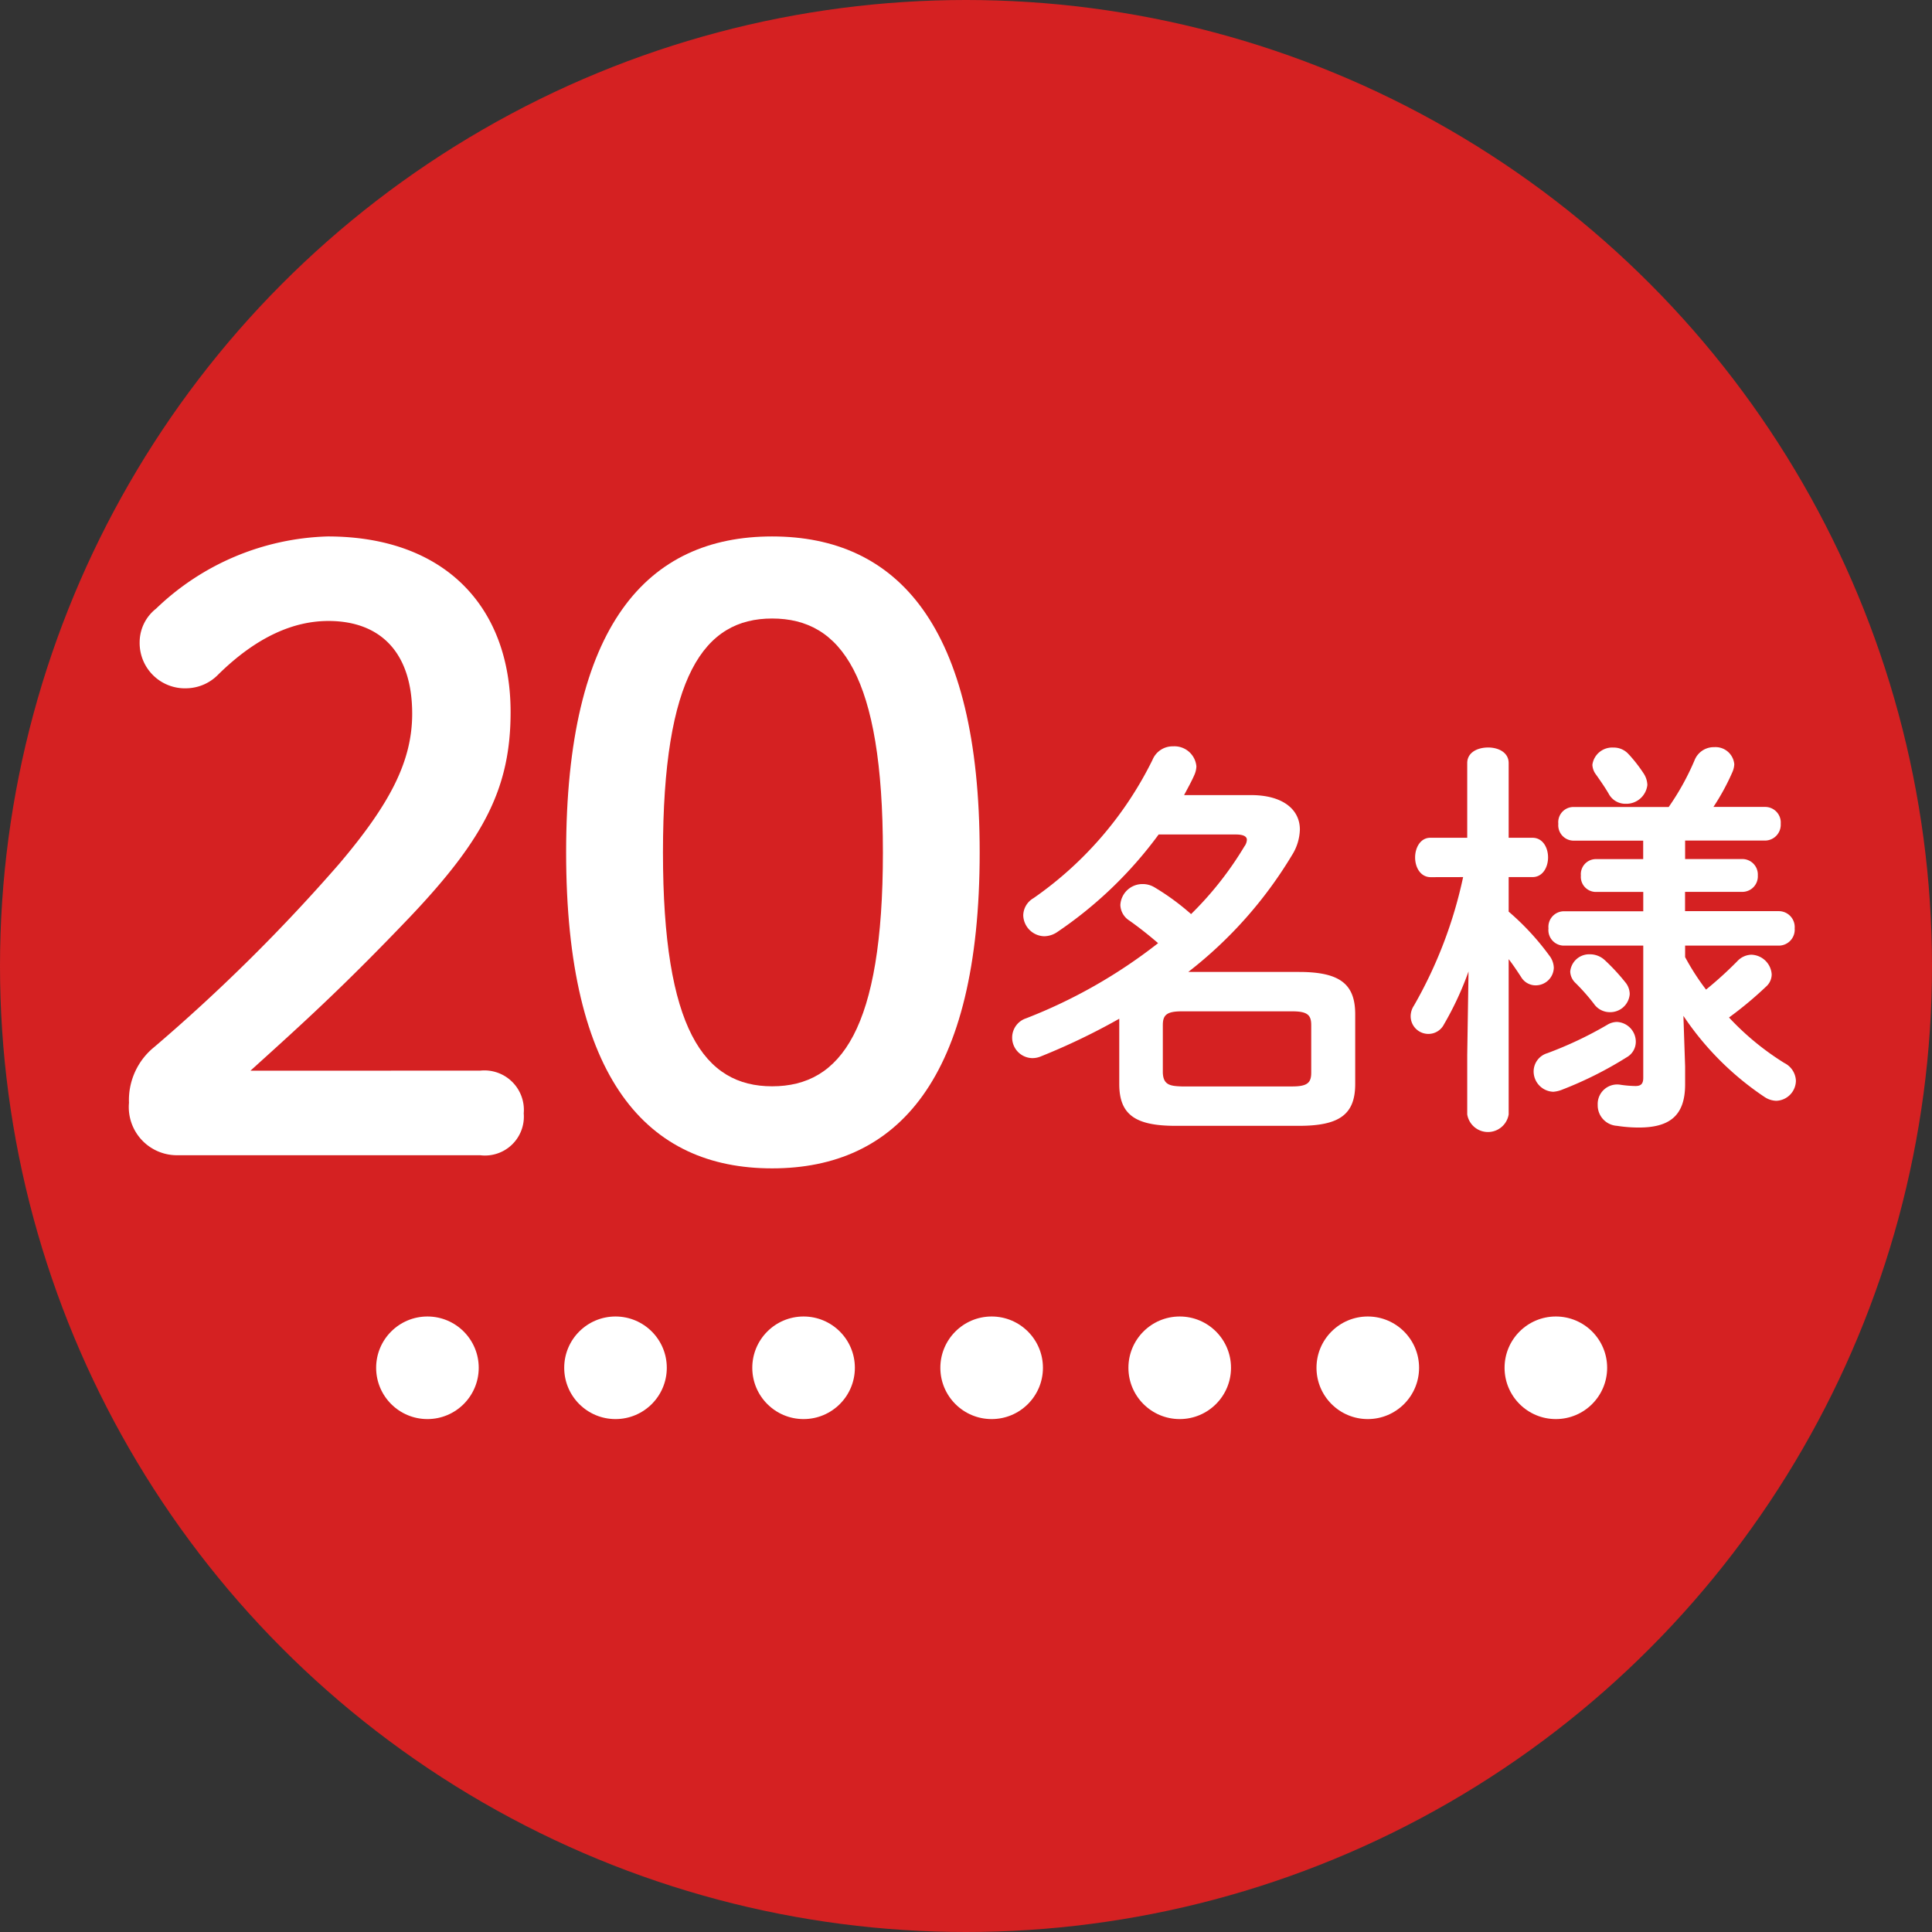
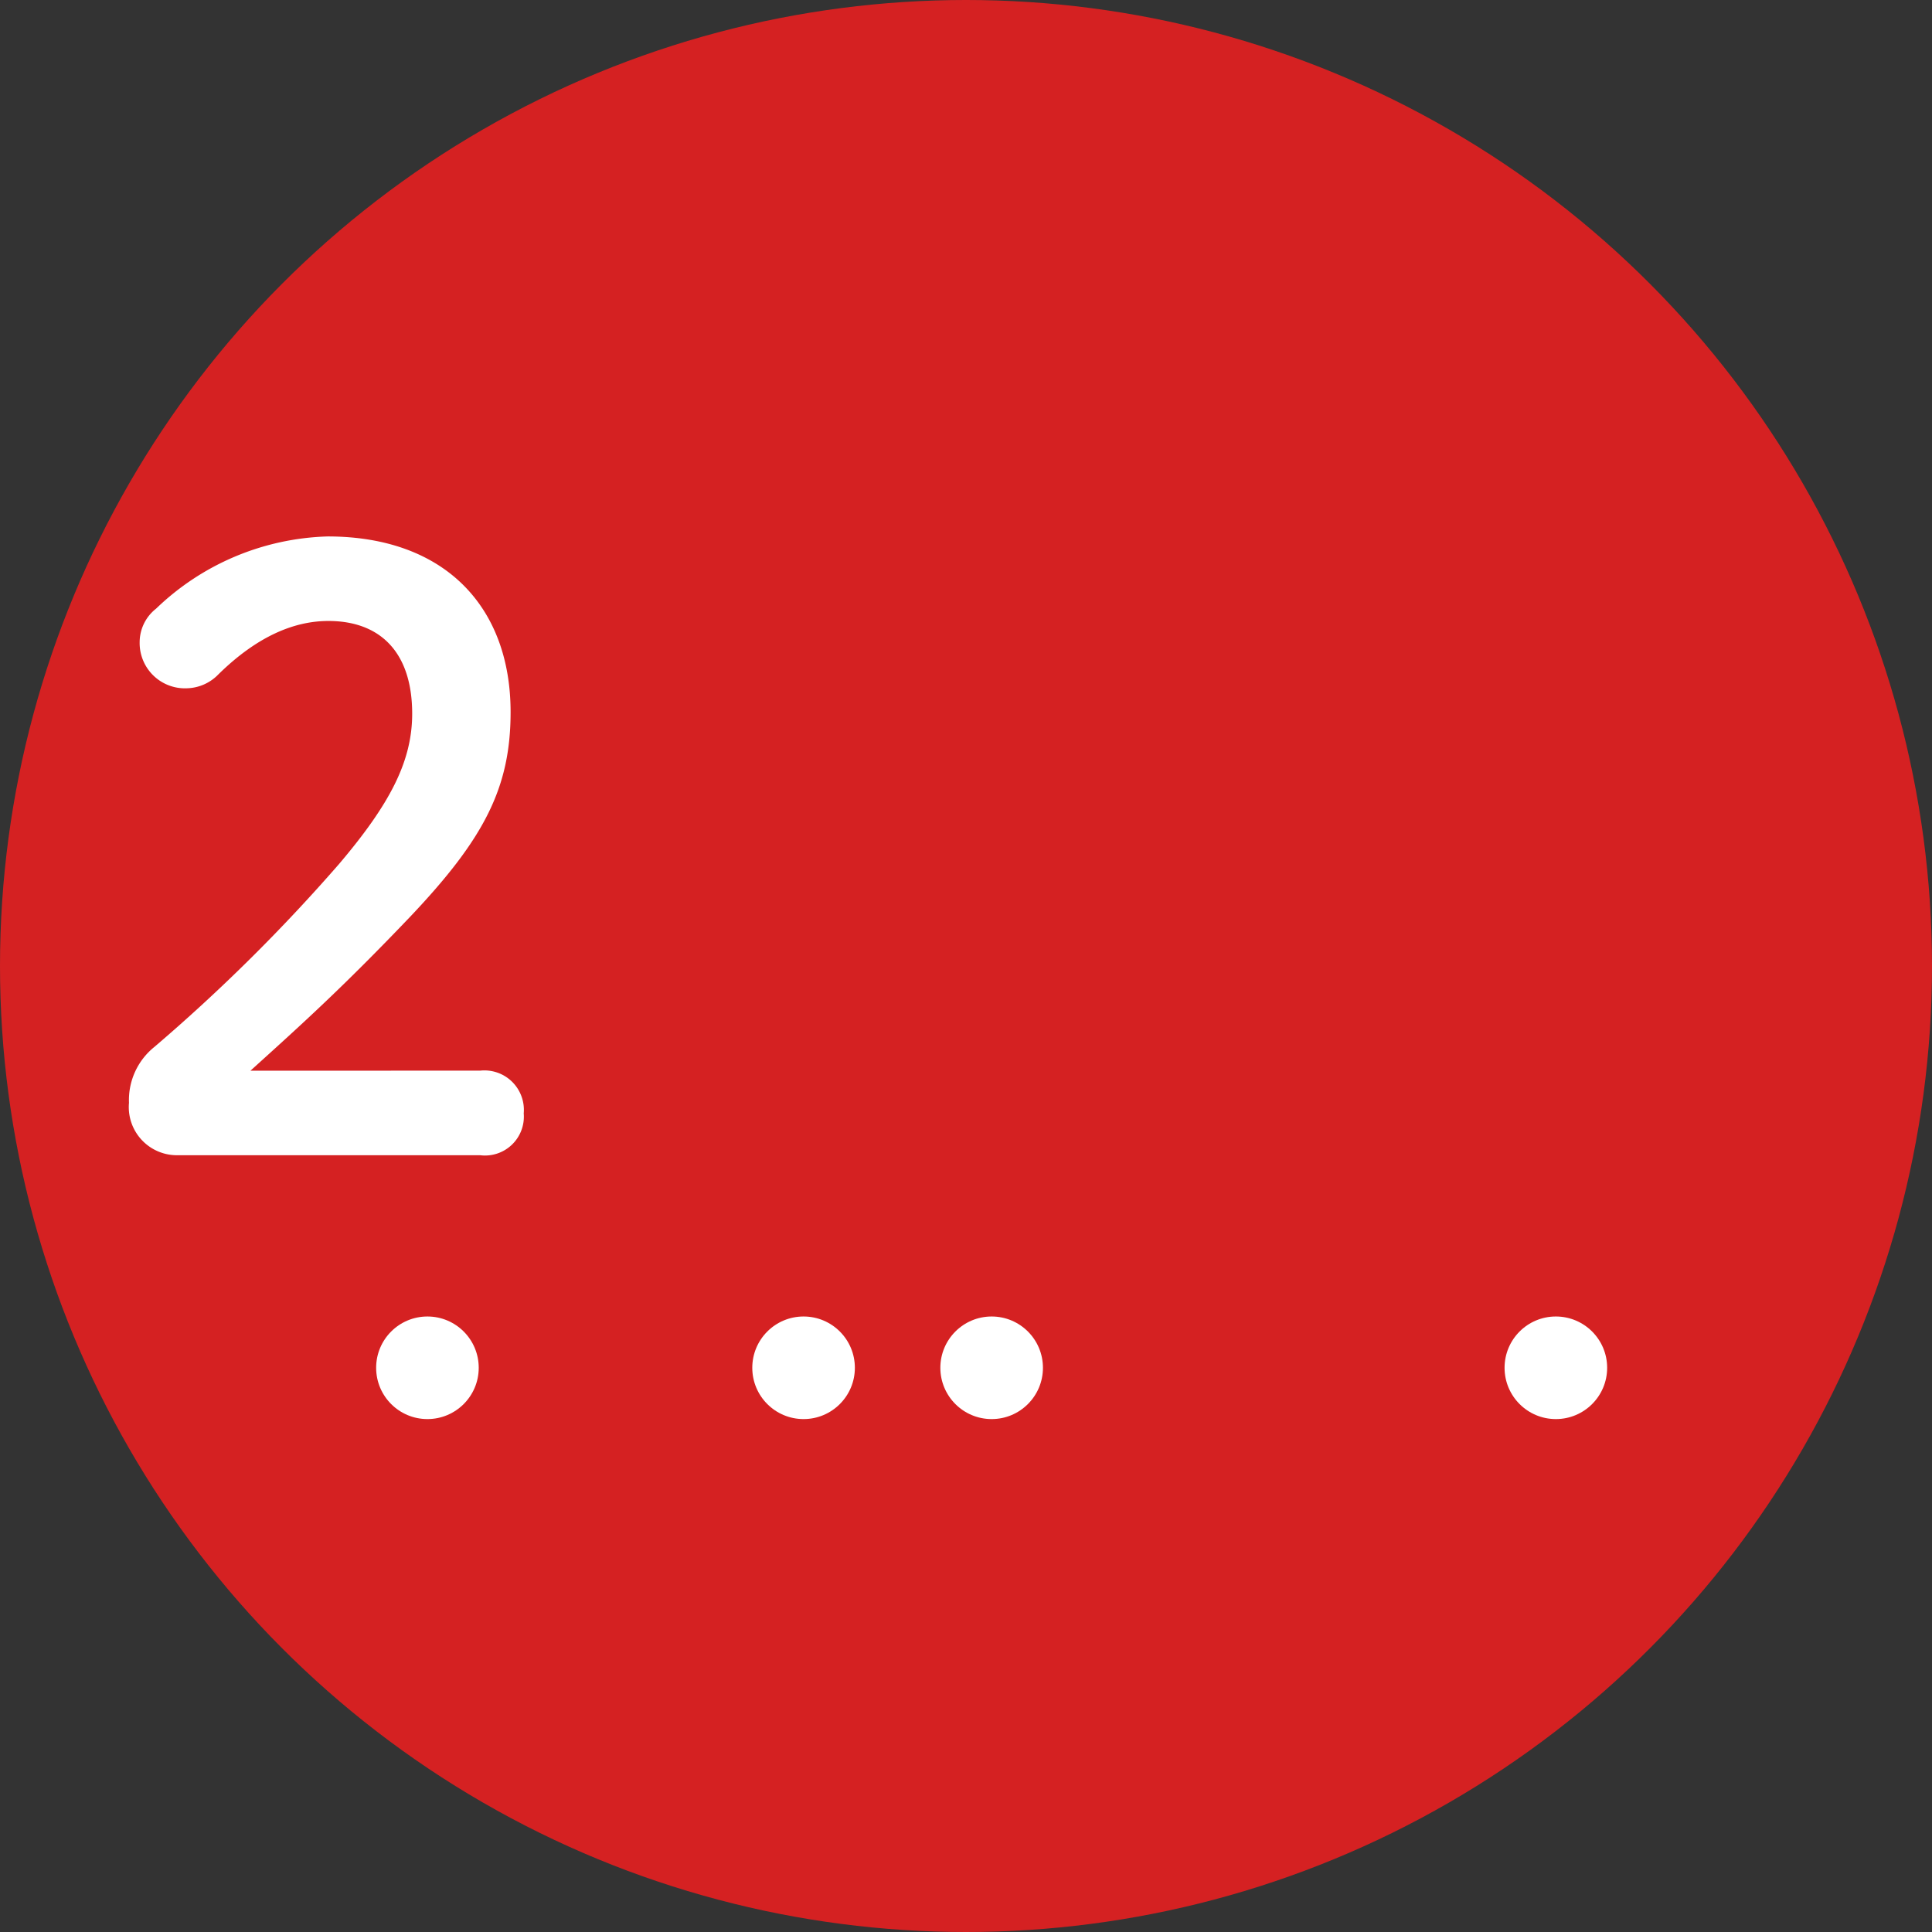
<svg xmlns="http://www.w3.org/2000/svg" width="113" height="113" viewBox="0 0 113 113">
  <rect x="0" y="0" width="113" height="113" fill="#333333" stroke="none" />
  <defs>
    <clipPath id="clip-path">
      <rect width="75" height="7" fill="none" />
    </clipPath>
  </defs>
  <g id="グループ_26" data-name="グループ 26" transform="translate(-234 -1869)">
    <circle id="楕円形_7" data-name="楕円形 7" cx="56.5" cy="56.5" r="56.5" transform="translate(234 1869)" fill="#d52122" />
    <path id="パス_53" data-name="パス 53" d="M9.648-5.376c3.024-2.736,5.376-4.848,9.36-9.024,4.32-4.56,5.856-7.536,5.856-11.952,0-6.144-3.84-10.272-10.7-10.272A15.081,15.081,0,0,0,4.128-32.4a2.5,2.5,0,0,0-.96,1.968,2.649,2.649,0,0,0,2.784,2.688,2.646,2.646,0,0,0,1.824-.816c2.3-2.256,4.464-3.12,6.432-3.12,3.024,0,4.9,1.824,4.9,5.424,0,2.784-1.3,5.28-4.272,8.784a102.89,102.89,0,0,1-10.8,10.7A3.988,3.988,0,0,0,2.544-3.5,2.815,2.815,0,0,0,5.376-.432H23.088A2.274,2.274,0,0,0,25.632-2.88a2.309,2.309,0,0,0-2.544-2.5Z" transform="translate(239 1937)" fill="#fff" />
-     <path id="パス_54" data-name="パス 54" d="M14.16-36.624c-7.3,0-12.048,5.184-12.048,18.48S6.864.336,14.16.336,26.3-4.848,26.3-18.144,21.456-36.624,14.16-36.624Zm0,4.8c4.032,0,6.48,3.36,6.48,13.68s-2.448,13.68-6.48,13.68c-3.984,0-6.384-3.36-6.384-13.68S10.176-31.824,14.16-31.824Z" transform="translate(265 1937)" fill="#fff" />
-     <path id="パス_55" data-name="パス 55" d="M14.28-15.192c.456,0,.648.12.648.312a.7.7,0,0,1-.144.384,19.844,19.844,0,0,1-3.12,3.96A14.085,14.085,0,0,0,9.528-12.1a1.332,1.332,0,0,0-.7-.192,1.294,1.294,0,0,0-1.3,1.224,1.123,1.123,0,0,0,.528.912c.408.288.984.72,1.68,1.32A30.263,30.263,0,0,1,2.016-4.44a1.187,1.187,0,0,0-.816,1.1A1.2,1.2,0,0,0,2.376-2.112a1.253,1.253,0,0,0,.5-.1A38.251,38.251,0,0,0,7.464-4.416V-.6c0,1.776.912,2.448,3.288,2.448h7.224c2.376,0,3.288-.672,3.288-2.448V-4.68c0-1.776-.912-2.472-3.288-2.472H11.5a24.791,24.791,0,0,0,6.072-6.84,2.948,2.948,0,0,0,.456-1.488c0-1.2-1.032-2.016-2.856-2.016H11.256c.216-.408.432-.792.6-1.176a1.4,1.4,0,0,0,.12-.5,1.289,1.289,0,0,0-1.368-1.176,1.271,1.271,0,0,0-1.2.792,21.318,21.318,0,0,1-6.96,8.088,1.19,1.19,0,0,0-.6,1.008A1.262,1.262,0,0,0,3.072-9.24a1.389,1.389,0,0,0,.72-.216,24.056,24.056,0,0,0,5.976-5.736ZM11.112-.456c-.648-.024-1.08-.072-1.1-.816v-2.76c0-.576.192-.816,1.1-.816h6.48c.912,0,1.1.24,1.1.816v2.76c0,.576-.192.816-1.1.816ZM27.576-12.7A25.976,25.976,0,0,1,24.7-5.184a1.126,1.126,0,0,0-.192.648,1.035,1.035,0,0,0,1.032,1.008,1.018,1.018,0,0,0,.912-.552,18.519,18.519,0,0,0,1.44-3.1L27.816-2.3v3.48a1.228,1.228,0,0,0,2.424,0V-7.9c.264.336.5.7.72,1.032a.991.991,0,0,0,.864.5A1.06,1.06,0,0,0,32.88-7.392a1.214,1.214,0,0,0-.264-.72A15.088,15.088,0,0,0,30.24-10.68V-12.7h1.392c.6,0,.912-.576.912-1.152S32.232-15,31.632-15H30.24v-4.368c0-.624-.6-.912-1.2-.912-.624,0-1.224.288-1.224.912V-15h-2.16c-.576,0-.888.576-.888,1.152s.312,1.152.912,1.152ZM38.112-10.7h-4.68A.911.911,0,0,0,32.568-9.7a.911.911,0,0,0,.864,1.008h4.68V-.96c0,.36-.144.48-.456.48a6.548,6.548,0,0,1-.864-.072A1.14,1.14,0,0,0,35.448.624a1.2,1.2,0,0,0,1.128,1.224,8.383,8.383,0,0,0,1.272.1c1.752,0,2.712-.648,2.712-2.52V-1.632l-.1-2.952A17.224,17.224,0,0,0,45.216.168a1.3,1.3,0,0,0,.672.216A1.189,1.189,0,0,0,47.04-.792a1.213,1.213,0,0,0-.672-1.032,15.789,15.789,0,0,1-3.24-2.664,21.953,21.953,0,0,0,2.16-1.8.962.962,0,0,0,.336-.72,1.228,1.228,0,0,0-1.2-1.152,1.171,1.171,0,0,0-.816.384A22.349,22.349,0,0,1,41.784-6.12a14.2,14.2,0,0,1-1.224-1.9v-.672h5.5A.933.933,0,0,0,46.968-9.7a.933.933,0,0,0-.912-1.008h-5.5v-1.128H43.9a.906.906,0,0,0,.912-.96.906.906,0,0,0-.912-.96H40.56v-1.08h4.68a.926.926,0,0,0,.912-.984.913.913,0,0,0-.912-.984H42.216a13.322,13.322,0,0,0,1.1-2.016,1.282,1.282,0,0,0,.12-.48A1.1,1.1,0,0,0,42.264-20.3a1.208,1.208,0,0,0-1.152.768A15,15,0,0,1,39.6-16.8H34.008a.89.89,0,0,0-.864.984.9.9,0,0,0,.864.984h4.1v1.08H35.328a.882.882,0,0,0-.864.96.882.882,0,0,0,.864.96h2.784Zm-.84-9.168a1.158,1.158,0,0,0-.912-.408,1.168,1.168,0,0,0-1.224,1.008,1.014,1.014,0,0,0,.216.576c.288.408.552.792.744,1.128a1.1,1.1,0,0,0,.984.576,1.239,1.239,0,0,0,1.272-1.1,1.3,1.3,0,0,0-.216-.672A8.671,8.671,0,0,0,37.272-19.872ZM36-4.056A22.307,22.307,0,0,1,32.5-2.4,1.117,1.117,0,0,0,31.7-1.344a1.193,1.193,0,0,0,1.152,1.2,1.725,1.725,0,0,0,.456-.1,22.068,22.068,0,0,0,3.84-1.92,1.039,1.039,0,0,0,.528-.912,1.159,1.159,0,0,0-1.1-1.152A1.121,1.121,0,0,0,36-4.056Zm-.144-3.792a1.273,1.273,0,0,0-.864-.336A1.114,1.114,0,0,0,33.84-7.176a.963.963,0,0,0,.312.672,11.976,11.976,0,0,1,1.08,1.224,1.128,1.128,0,0,0,.912.48A1.141,1.141,0,0,0,37.32-5.856a1.1,1.1,0,0,0-.264-.7A12,12,0,0,0,35.856-7.848Z" transform="translate(292 1933)" fill="#fff" />
    <g id="リピートグリッド_2" data-name="リピートグリッド 2" transform="translate(256 1945)" clip-path="url(#clip-path)">
      <g transform="translate(-447 -995)">
        <circle id="楕円形_4" data-name="楕円形 4" cx="3" cy="3" r="3" transform="translate(447 996)" fill="#fff" />
      </g>
      <g transform="translate(-436 -995)">
-         <circle id="楕円形_4-2" data-name="楕円形 4" cx="3" cy="3" r="3" transform="translate(447 996)" fill="#fff" />
-       </g>
+         </g>
      <g transform="translate(-425 -995)">
        <circle id="楕円形_4-3" data-name="楕円形 4" cx="3" cy="3" r="3" transform="translate(447 996)" fill="#fff" />
      </g>
      <g transform="translate(-414 -995)">
        <circle id="楕円形_4-4" data-name="楕円形 4" cx="3" cy="3" r="3" transform="translate(447 996)" fill="#fff" />
      </g>
      <g transform="translate(-403 -995)">
-         <circle id="楕円形_4-5" data-name="楕円形 4" cx="3" cy="3" r="3" transform="translate(447 996)" fill="#fff" />
-       </g>
+         </g>
      <g transform="translate(-392 -995)">
-         <circle id="楕円形_4-6" data-name="楕円形 4" cx="3" cy="3" r="3" transform="translate(447 996)" fill="#fff" />
-       </g>
+         </g>
      <g transform="translate(-381 -995)">
        <circle id="楕円形_4-7" data-name="楕円形 4" cx="3" cy="3" r="3" transform="translate(447 996)" fill="#fff" />
      </g>
    </g>
  </g>
</svg>